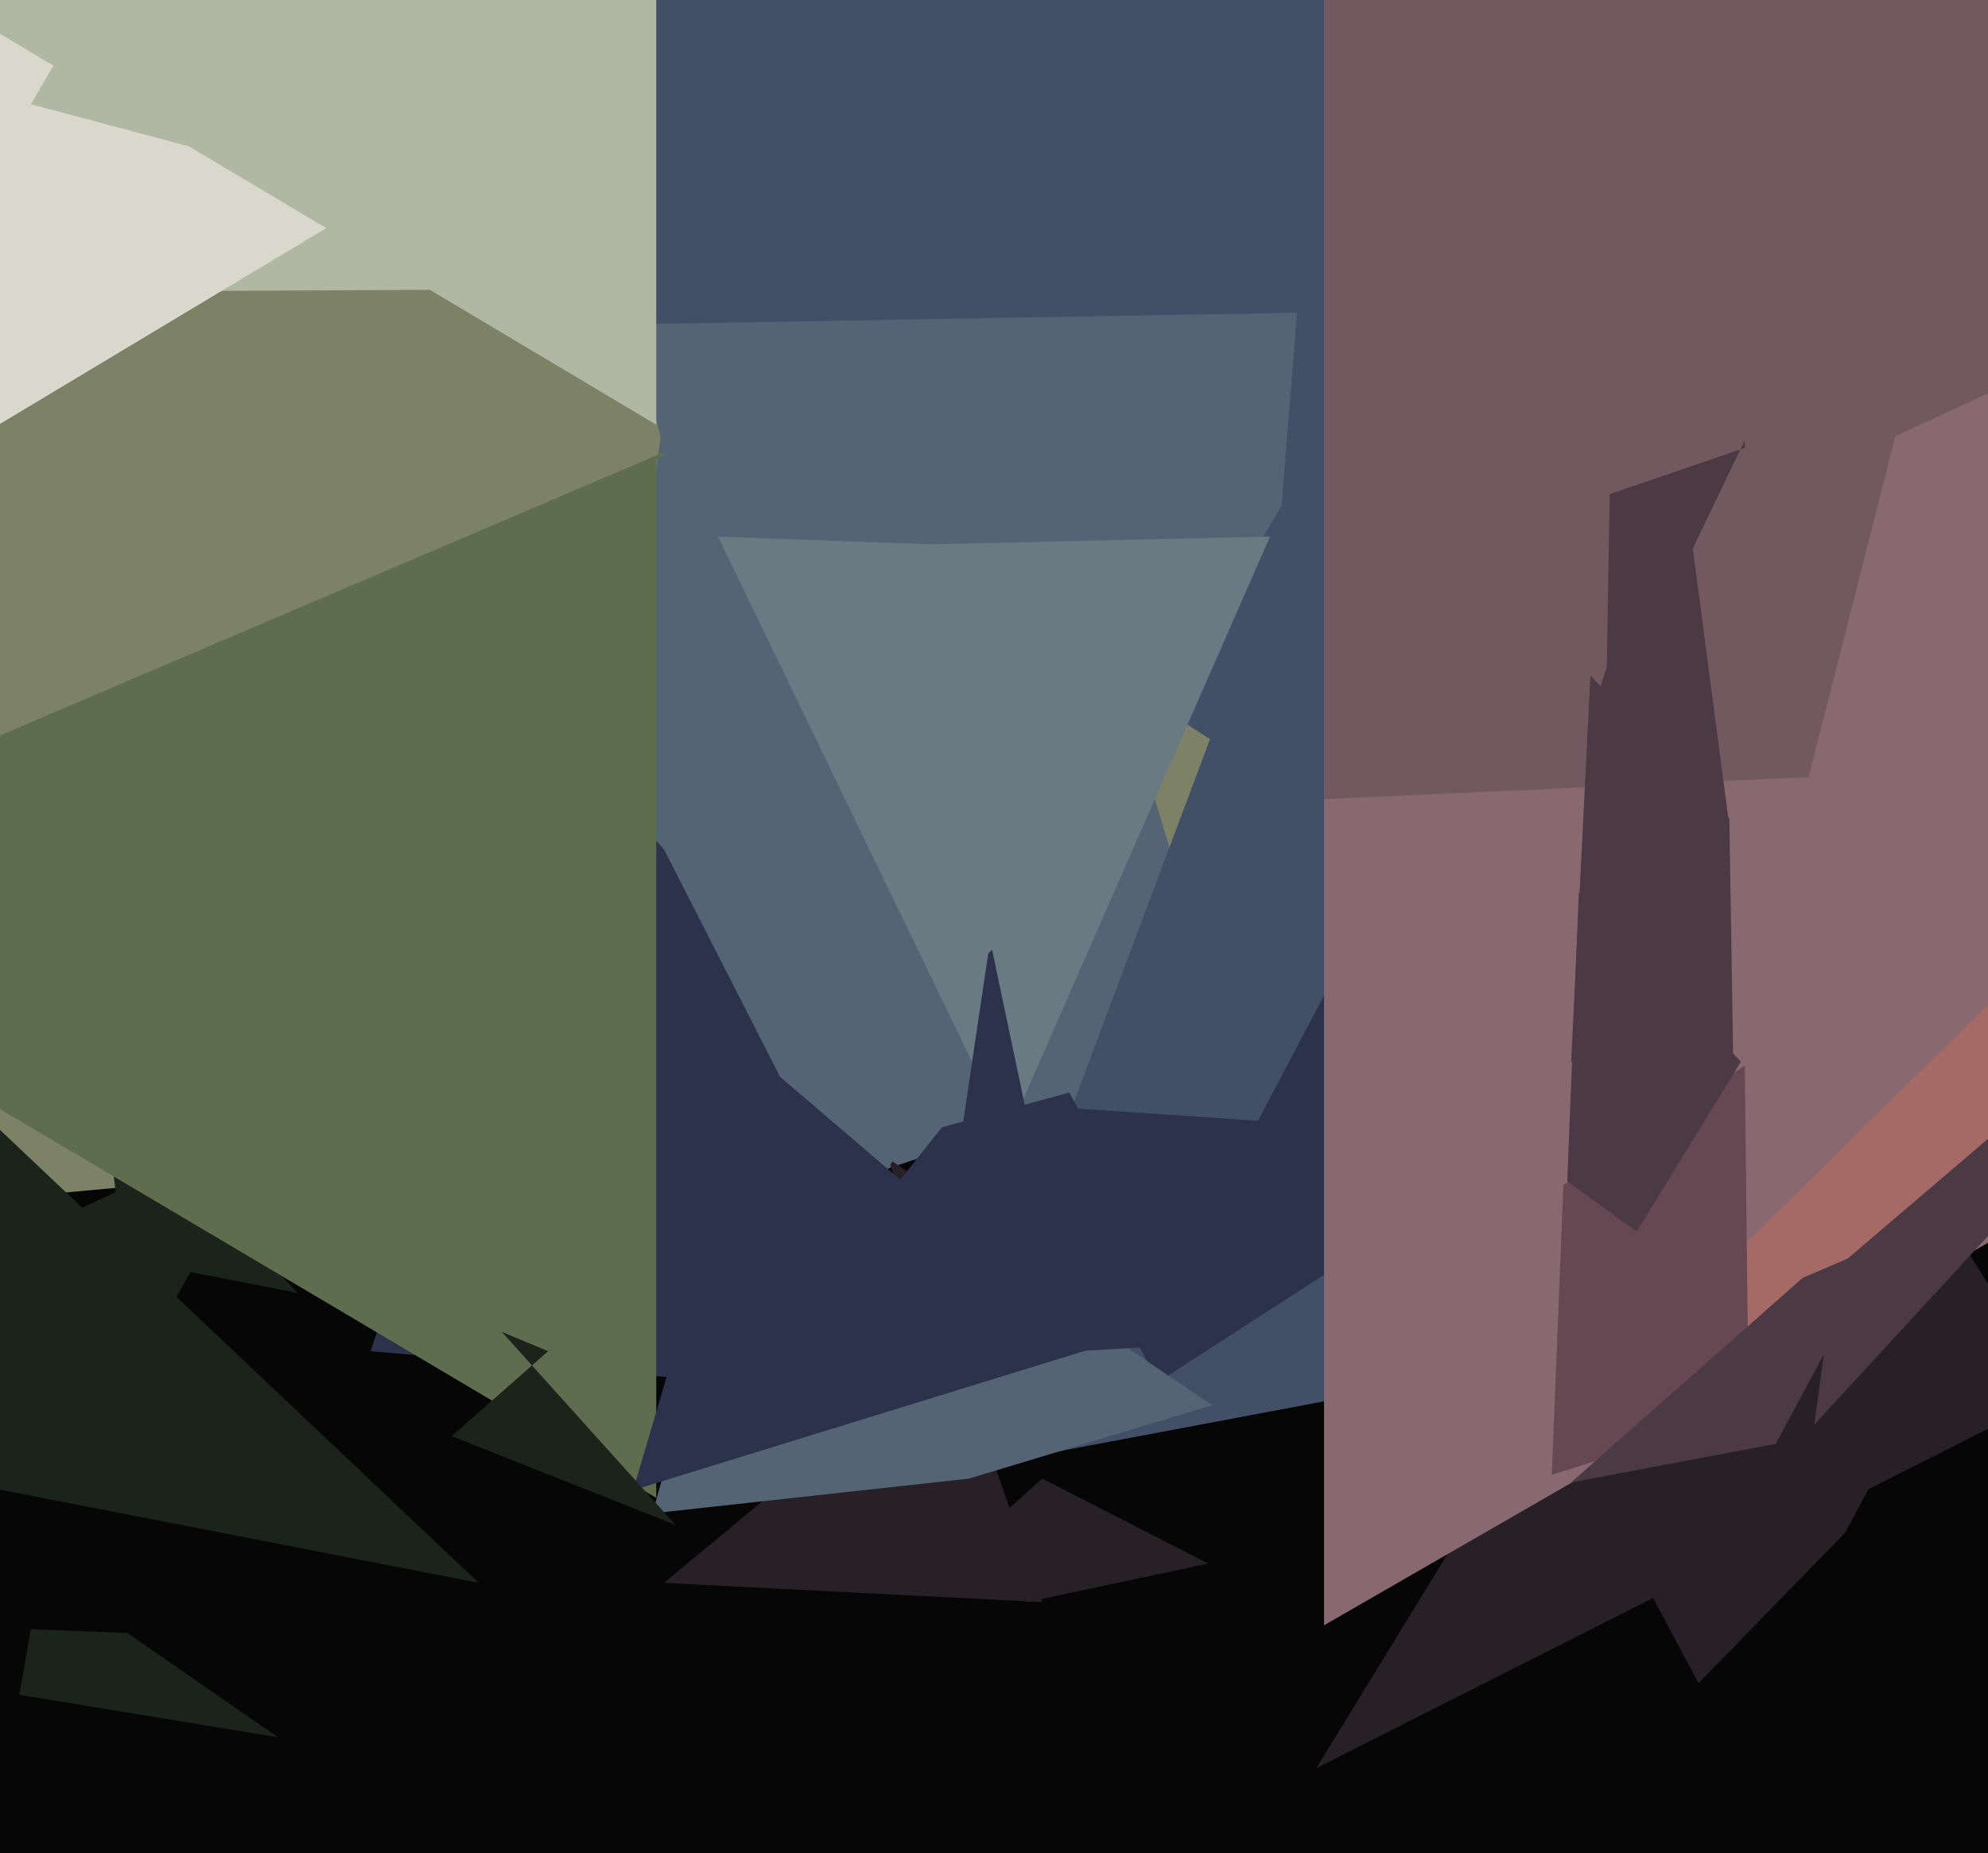
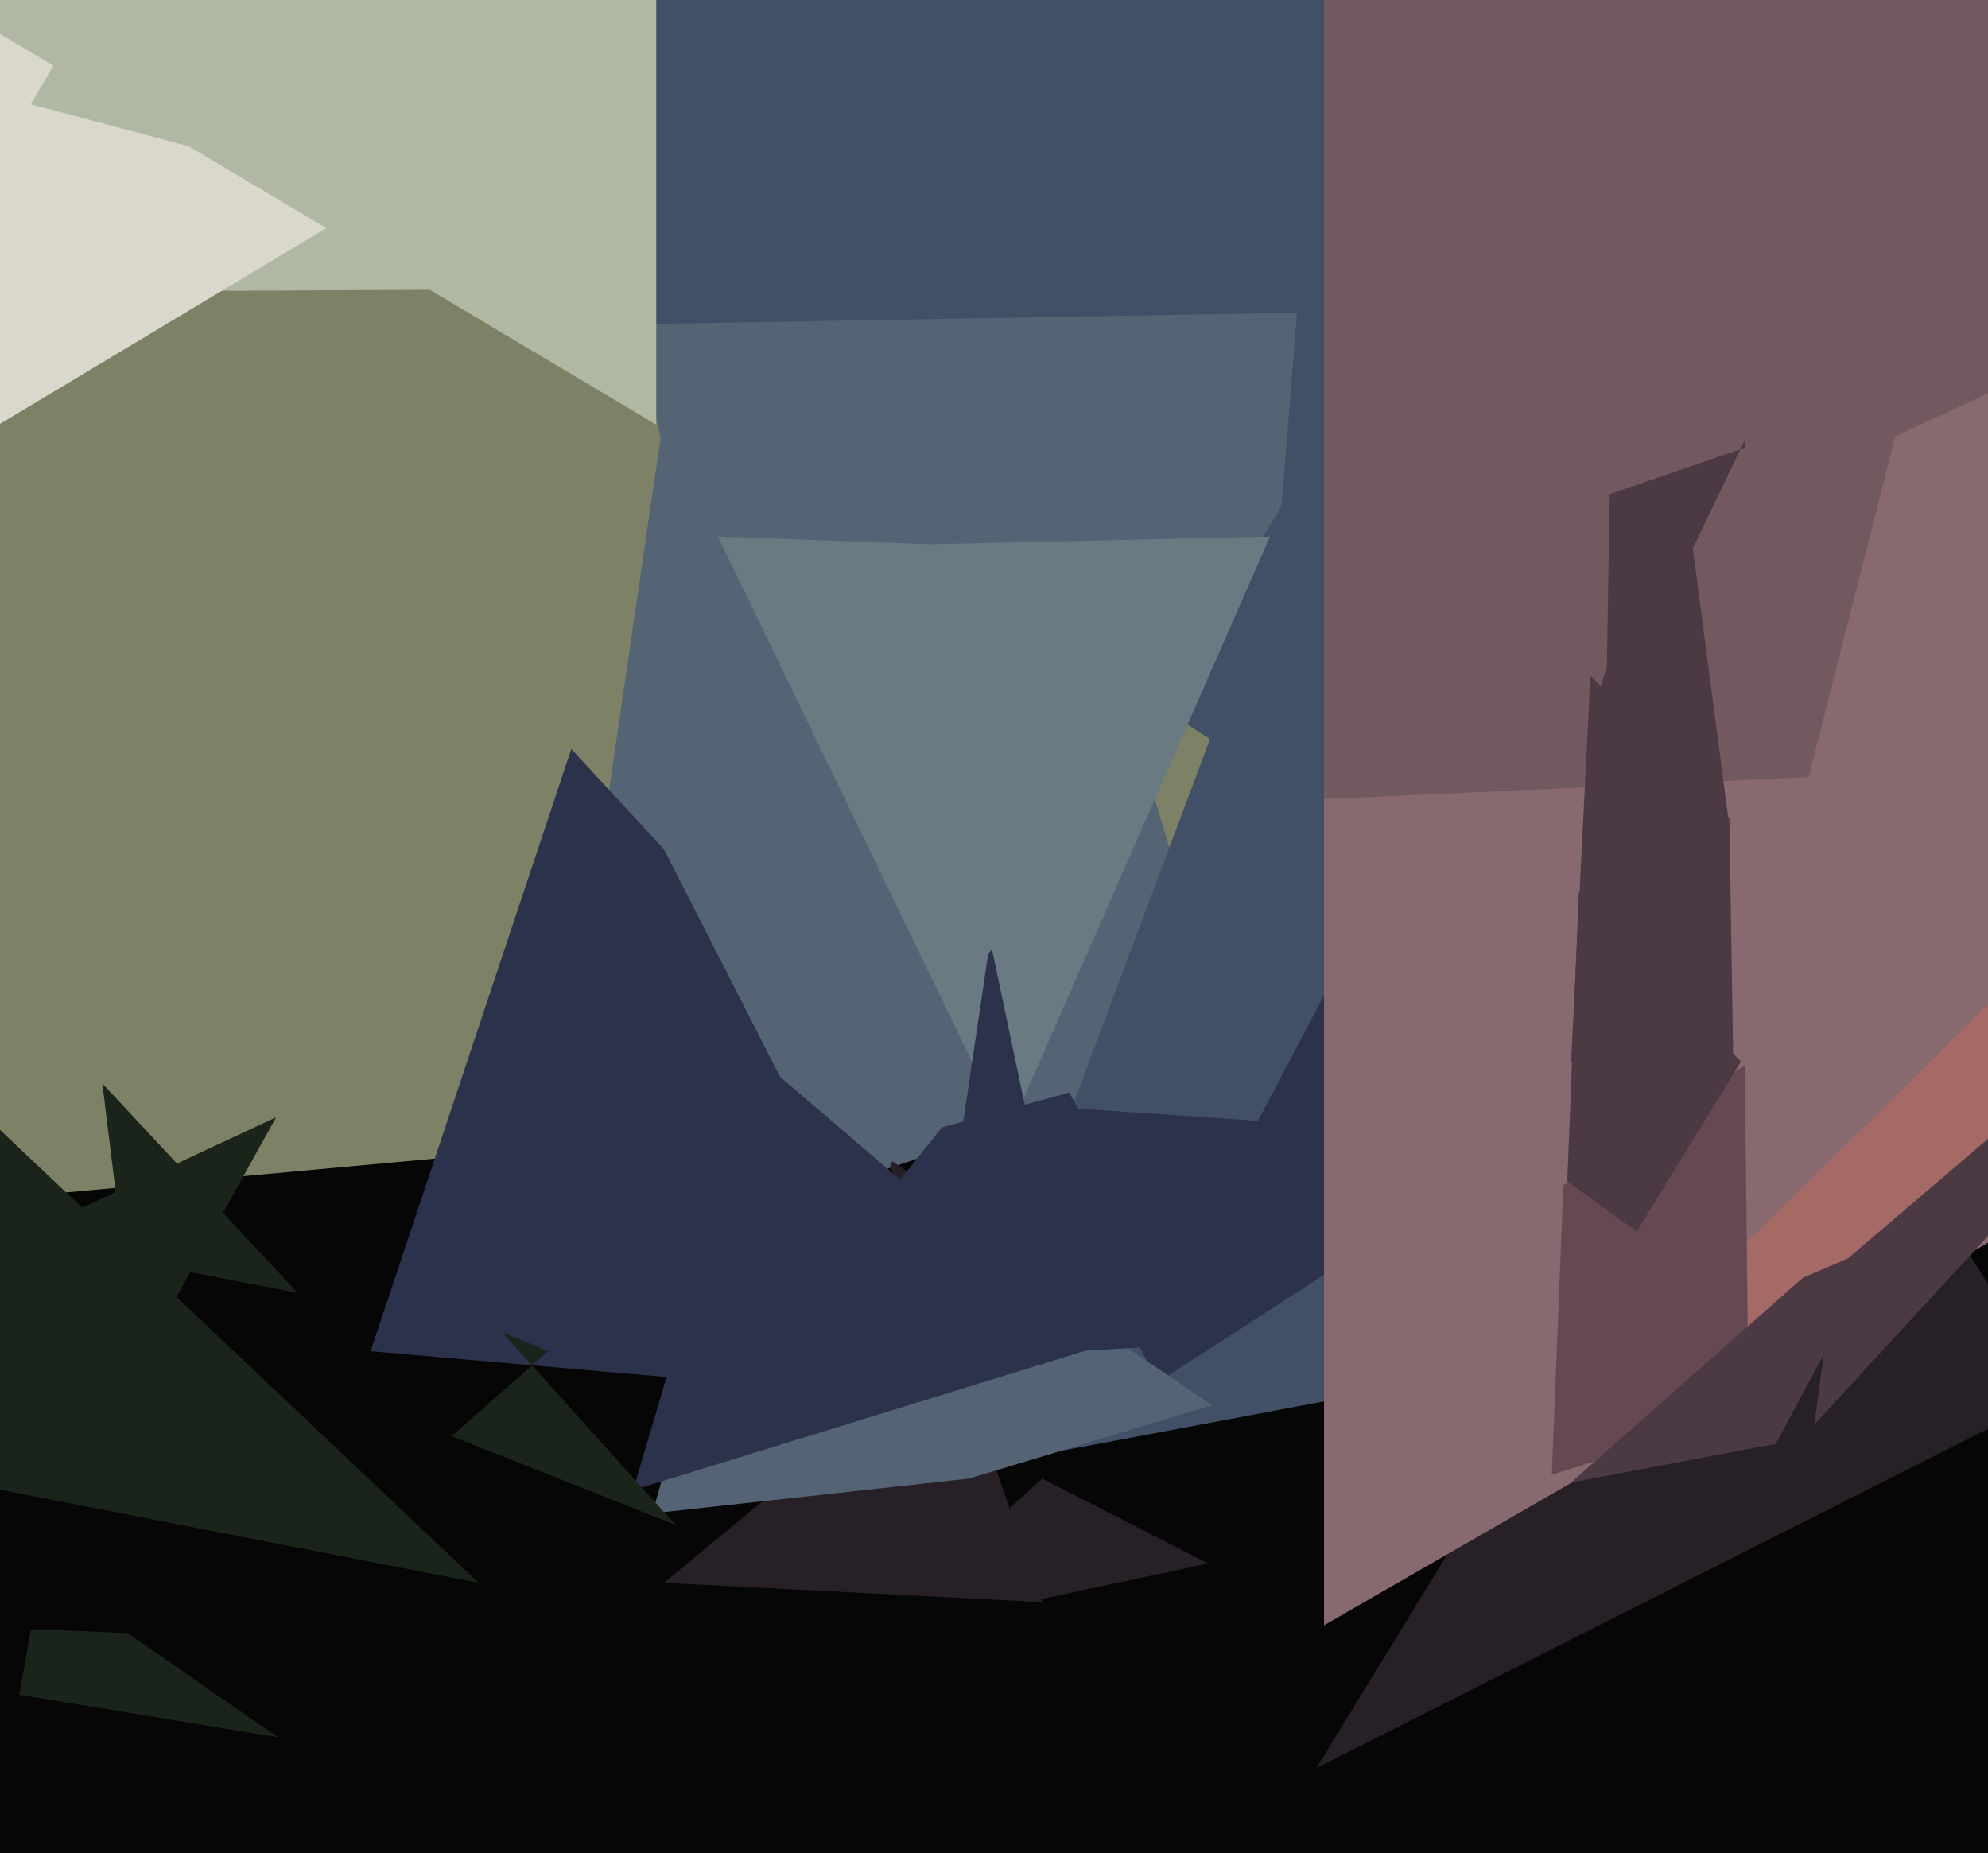
<svg xmlns="http://www.w3.org/2000/svg" width="515px" height="480px">
  <rect width="515" height="480" fill="rgb(5,6,5)" />
  <polygon points="561,259 -246,333 23,-235 30,-416" fill="rgb(125,130,102)" />
  <polygon points="124,75 -75,76 94,-33 151,87" fill="rgb(176,184,163)" />
  <polygon points="319,273 139,333 187,5 255,60" fill="rgb(84,100,117)" />
  <polygon points="245,363 96,350 148,194 172,220" fill="rgb(44,50,76)" />
  <polygon points="450,279 188,111 52,-40 262,-419" fill="rgb(65,80,102)" />
  <polygon points="497,334 242,382 329,150 442,75" fill="rgb(65,80,102)" />
  <polygon points="300,358 262,286 336,291 382,305" fill="rgb(44,50,76)" />
  <polygon points="270,415 172,410 271,328 230,300" fill="rgb(39,32,39)" />
  <polygon points="77.11,334.908 49.296,329.501 35.558,354.283 32.105,326.16 4.291,320.753 29.971,308.778 26.518,280.654 45.842,301.377 71.523,289.402 57.786,314.185" fill="rgb(26,36,27)" />
-   <polygon points="170,388 -95,231 177,115 170,119" fill="rgb(93,109,77)" />
  <polygon points="533,361 341,458 474,241 459,244" fill="rgb(39,32,39)" />
-   <polygon points="440,436 374,312 493,369 478,397" fill="rgb(39,32,39)" />
  <polygon points="124,410 -61,374 -3,356 -6,287" fill="rgb(26,36,27)" />
  <polygon points="221,318 164,84 336,81 332,131" fill="rgb(84,100,117)" />
  <polygon points="72,450 5,439 8,422 33,423" fill="rgb(26,36,27)" />
  <polygon points="309,337 306,328 354,237 342,318" fill="rgb(44,50,76)" />
  <polygon points="123,36 -82,159 -19,-252 116,-152" fill="rgb(218,216,204)" />
  <polygon points="796,160 343,421 343,-23 486,1" fill="rgb(137,105,112)" />
  <polygon points="162,68 8,27 96,-124 170,-112" fill="rgb(176,184,163)" />
  <polygon points="470,369 496,177 662,171 552,280" fill="rgb(75,58,68)" />
  <polygon points="440,359 457,300 512,233 556,260" fill="rgb(165,105,102)" />
  <polygon points="651,193 343,207 343,-23 718,-141" fill="rgb(114,89,96)" />
  <polygon points="251,383 169,392 199,286 314,364" fill="rgb(84,100,117)" />
  <polygon points="284,349 164,386 196,278 201,278" fill="rgb(44,50,76)" />
  <polygon points="170,110 -8,4 187,-133 170,-59" fill="rgb(176,184,163)" />
  <polygon points="448,214 412,186 428,136 438,138" fill="rgb(75,58,68)" />
  <polygon points="313,348 194,355 244,292 277,283" fill="rgb(44,50,76)" />
  <polygon points="313,405 266,415 260,392 270,383" fill="rgb(39,32,39)" />
  <polygon points="628,149 433,341 491,113 571,76" fill="rgb(137,105,112)" />
  <polygon points="402,382 405,307 452,276 453,366" fill="rgb(101,72,81)" />
  <polygon points="416,189 417,128 452,116 452,114" fill="rgb(75,58,68)" />
  <polygon points="261,294 186,139 241,141 329,139" fill="rgb(105,122,131)" />
  <polygon points="175,395 117,372 142,350 130,345" fill="rgb(26,36,27)" />
  <polygon points="424,319 406,306 409,231 451,275" fill="rgb(75,58,68)" />
  <polygon points="460,374 407,384 467,331 488,322" fill="rgb(75,58,68)" />
  <polygon points="273,322 245,321 256,247 257,246" fill="rgb(44,50,76)" />
  <polygon points="449,275 407,275 412,175 448,212" fill="rgb(75,58,68)" />
</svg>